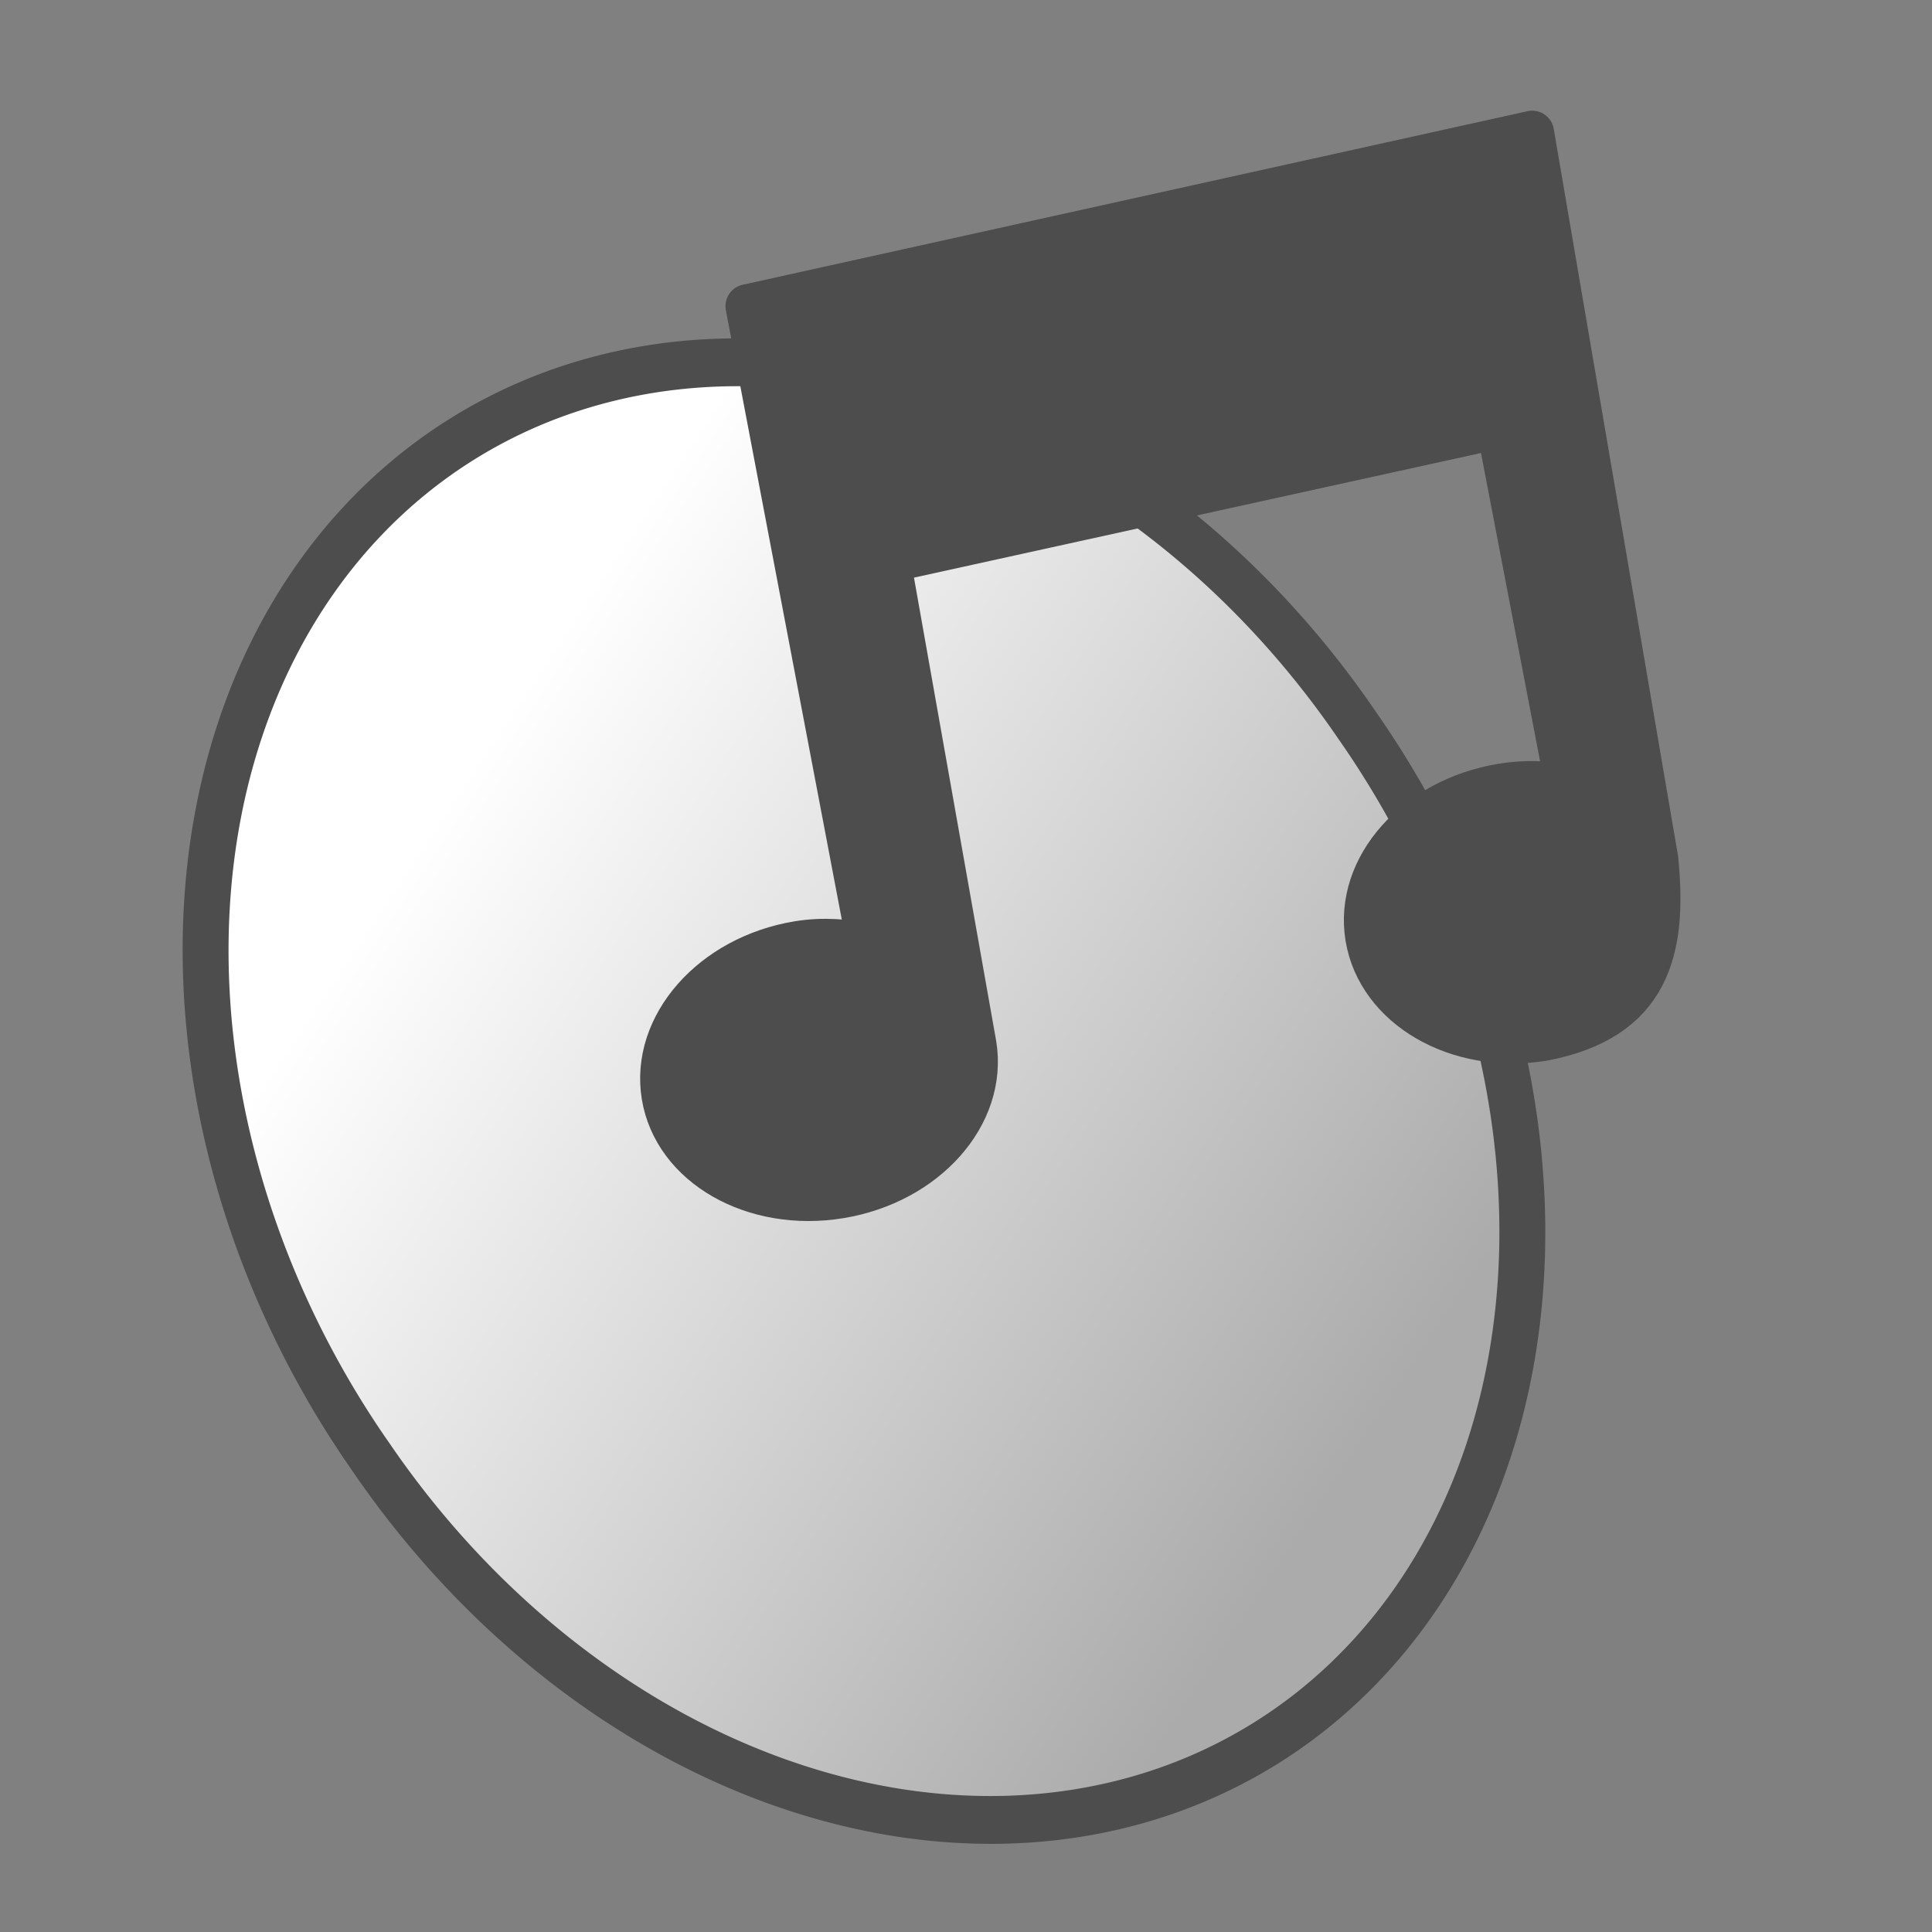
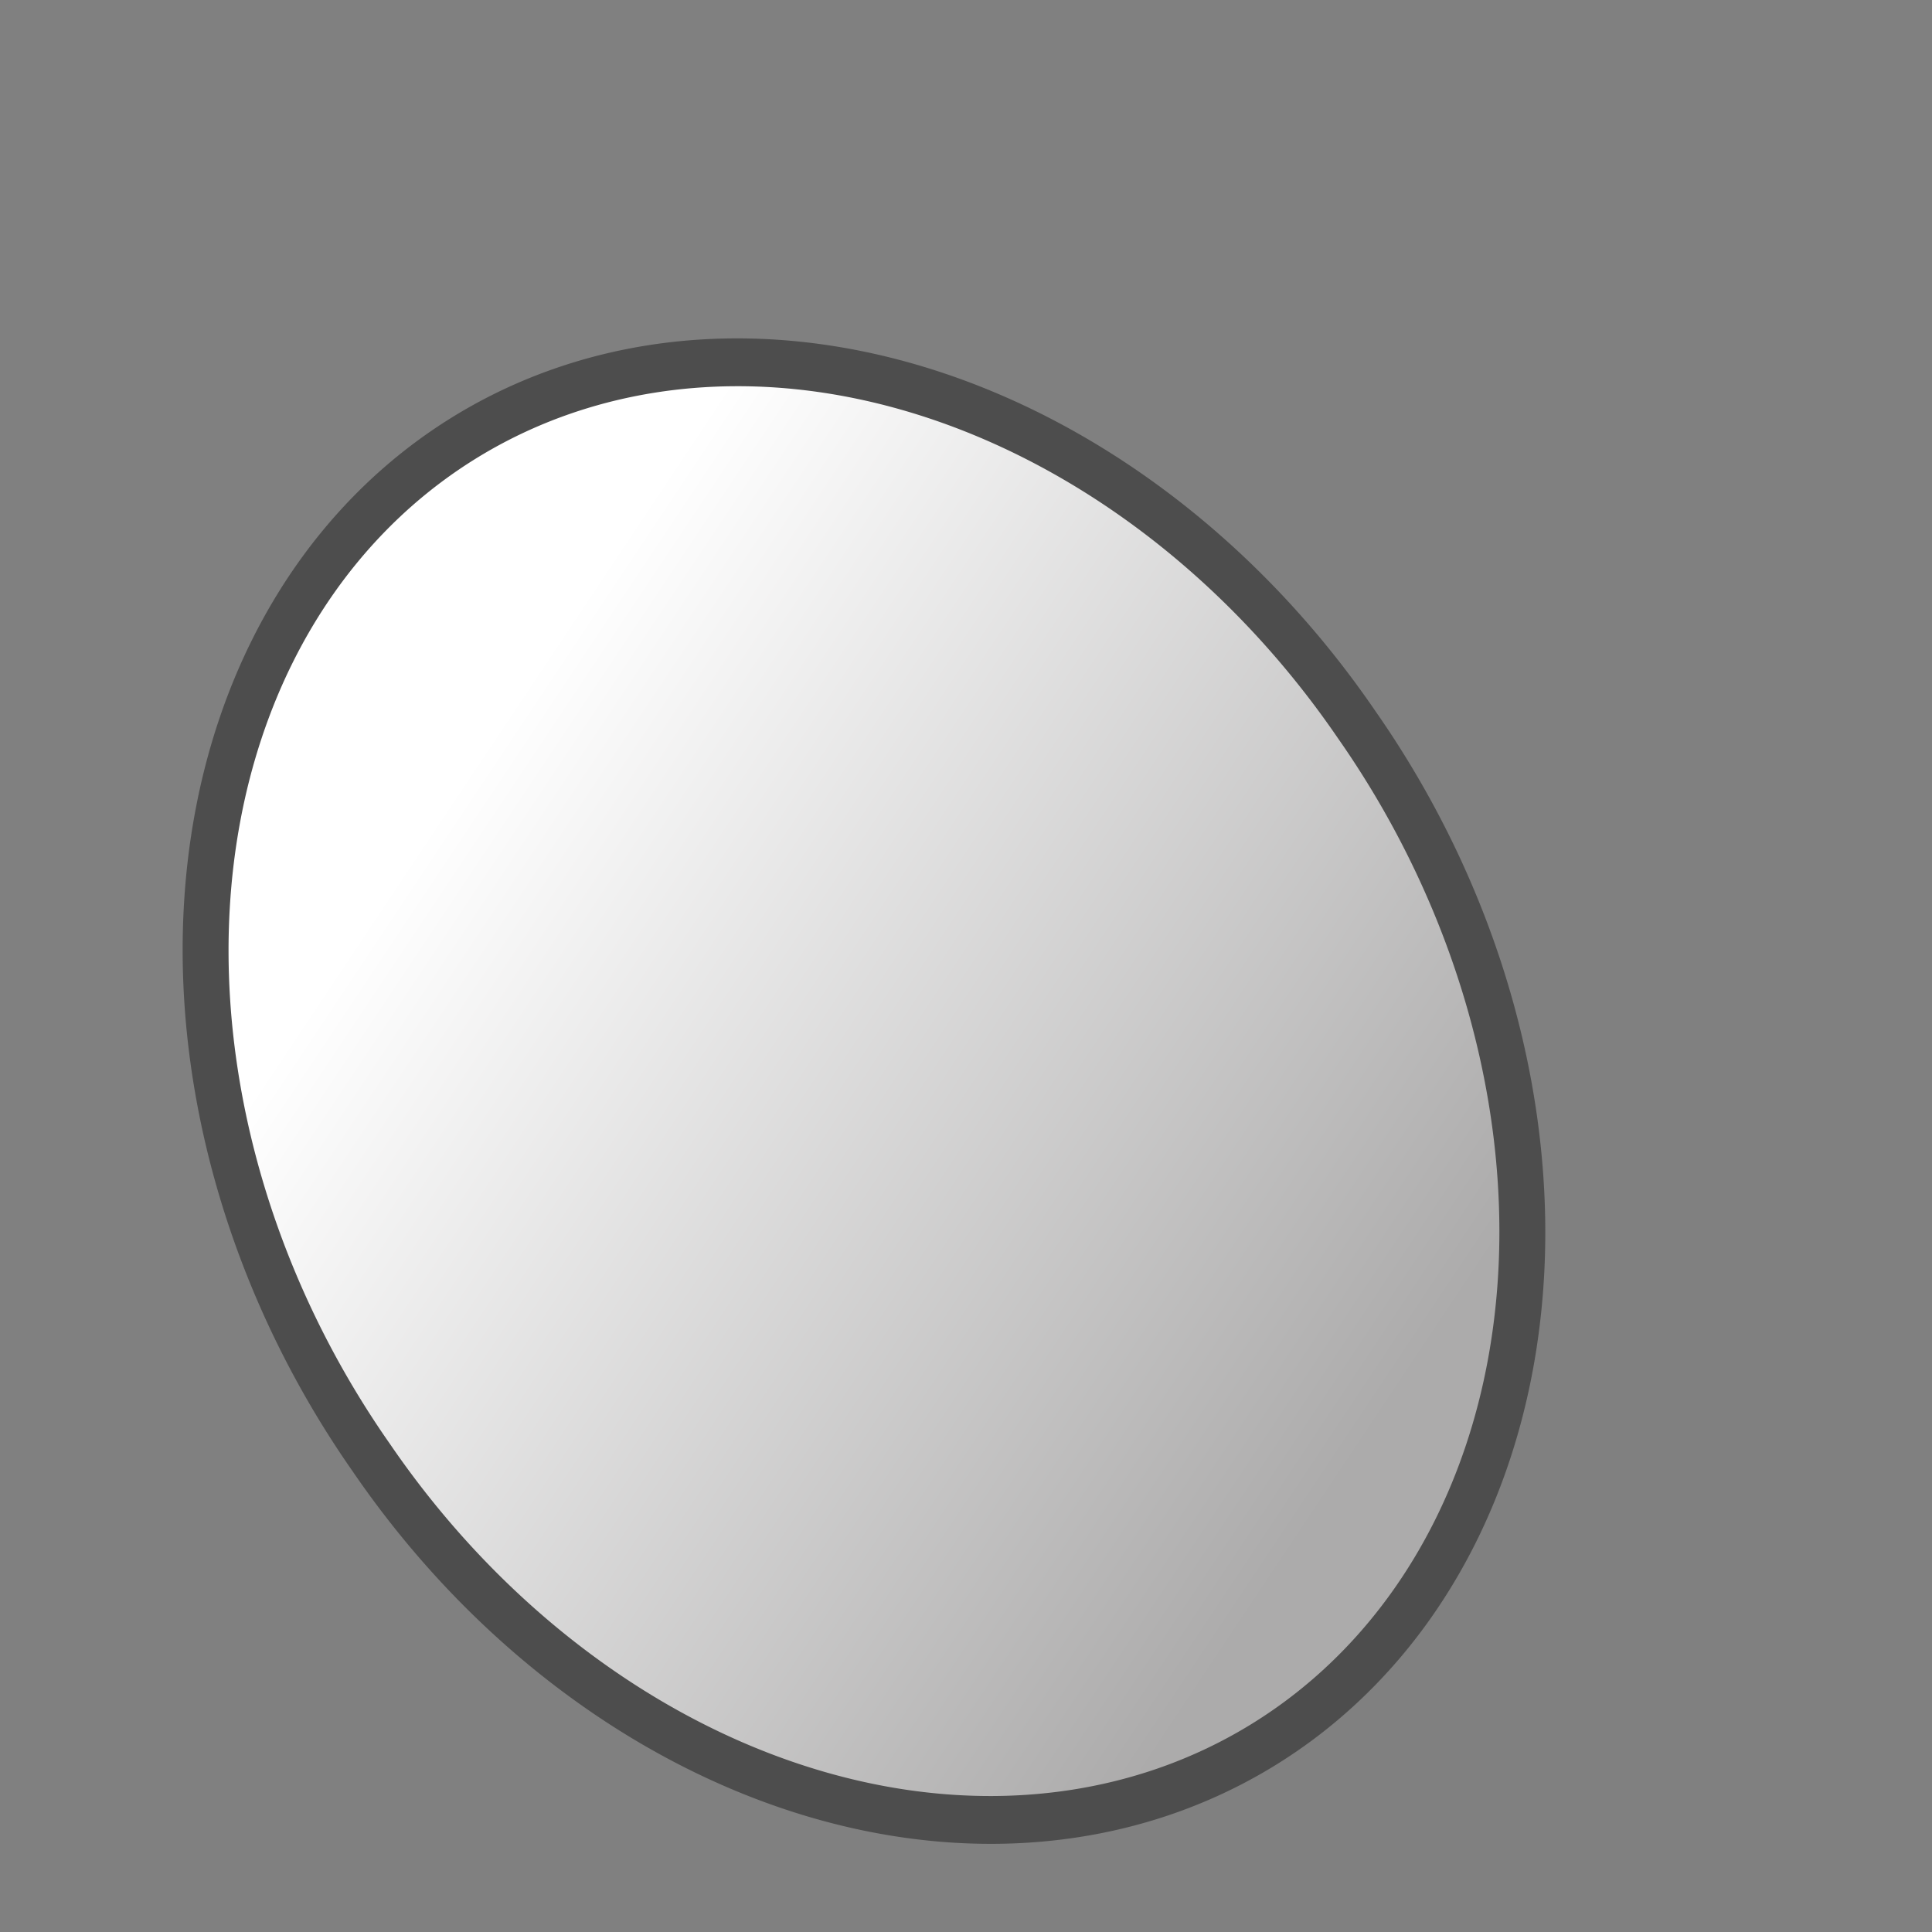
<svg xmlns="http://www.w3.org/2000/svg" xmlns:ns1="http://sodipodi.sourceforge.net/DTD/sodipodi-0.dtd" xmlns:ns2="http://www.inkscape.org/namespaces/inkscape" xmlns:xlink="http://www.w3.org/1999/xlink" width="64" height="64" id="svg3217" ns1:version="0.32" ns2:version="0.46" ns1:docname="ario.svg" ns2:output_extension="org.inkscape.output.svg.inkscape" version="1.0" style="display:inline">
  <rect width="100%" height="100%" fill="#808080" stroke="none" />
  <defs id="defs3219">
    <linearGradient ns2:collect="always" id="linearGradient3264">
      <stop style="stop-color:#4d4d4d;stop-opacity:1;" offset="0" id="stop3266" />
      <stop style="stop-color:#4d4d4d;stop-opacity:0;" offset="1" id="stop3268" />
    </linearGradient>
    <linearGradient id="linearGradient3256">
      <stop style="stop-color:#4d4d4d;stop-opacity:1;" offset="0" id="stop3258" />
      <stop style="stop-color:#4d4d4d;stop-opacity:0;" offset="1" id="stop3260" />
    </linearGradient>
    <linearGradient id="linearGradient3248">
      <stop style="stop-color:#000000;stop-opacity:1;" offset="0" id="stop3250" />
      <stop style="stop-color:#000000;stop-opacity:0;" offset="1" id="stop3252" />
    </linearGradient>
    <linearGradient id="linearGradient3210">
      <stop id="stop3212" offset="0" style="stop-color:#ffffff;stop-opacity:0" />
      <stop id="stop3214" offset="1" style="stop-color:#acabab;stop-opacity:1;" />
    </linearGradient>
    <linearGradient id="linearGradient4152">
      <stop style="stop-color:#ffffff;stop-opacity:1;" offset="0" id="stop4154" />
      <stop style="stop-color:#acabab;stop-opacity:0;" offset="1" id="stop4156" />
    </linearGradient>
    <ns2:perspective ns1:type="inkscape:persp3d" ns2:vp_x="0 : 32 : 1" ns2:vp_y="0 : 1000 : 0" ns2:vp_z="64 : 32 : 1" ns2:persp3d-origin="32 : 21.333333 : 1" id="perspective3225" />
    <ns2:perspective id="perspective3591" ns2:persp3d-origin="372.04724 : 350.78739 : 1" ns2:vp_z="744.09448 : 526.18109 : 1" ns2:vp_y="0 : 1000 : 0" ns2:vp_x="0 : 526.18109 : 1" ns1:type="inkscape:persp3d" />
    <ns2:perspective id="perspective2398" ns2:persp3d-origin="372.04724 : 350.78739 : 1" ns2:vp_z="744.09448 : 526.18109 : 1" ns2:vp_y="0 : 1000 : 0" ns2:vp_x="0 : 526.18109 : 1" ns1:type="inkscape:persp3d" />
    <linearGradient ns2:collect="always" xlink:href="#linearGradient4152" id="linearGradient3208" x1="37.415" y1="17.684" x2="39.186" y2="55.665" gradientUnits="userSpaceOnUse" />
    <linearGradient gradientUnits="userSpaceOnUse" y2="-52.351" x2="206.951" y1="298.58" x1="216.664" id="linearGradient5636" xlink:href="#linearGradient5630" ns2:collect="always" />
    <ns2:perspective ns1:type="inkscape:persp3d" ns2:vp_x="0 : 526.18109 : 1" ns2:vp_y="0 : 1000 : 0" ns2:vp_z="744.09448 : 526.18109 : 1" ns2:persp3d-origin="372.04724 : 350.78739 : 1" id="perspective4908" />
    <ns2:perspective id="perspective4132" ns2:persp3d-origin="372.04724 : 350.78739 : 1" ns2:vp_z="744.09448 : 526.18109 : 1" ns2:vp_y="0 : 1000 : 0" ns2:vp_x="0 : 526.18109 : 1" ns1:type="inkscape:persp3d" />
    <linearGradient id="linearGradient5630">
      <stop id="stop5632" offset="0" style="stop-color:#999999;stop-opacity:1;" />
      <stop id="stop5634" offset="1" style="stop-color:#ffffff;stop-opacity:1;" />
    </linearGradient>
    <linearGradient ns2:collect="always" xlink:href="#linearGradient4152" id="linearGradient3379" x1="34.945" y1="3.74" x2="33.936" y2="56.461" gradientUnits="userSpaceOnUse" />
    <linearGradient ns2:collect="always" xlink:href="#linearGradient4152" id="linearGradient3411" gradientUnits="userSpaceOnUse" x1="34.945" y1="3.74" x2="33.936" y2="56.461" />
    <ns2:perspective ns1:type="inkscape:persp3d" ns2:vp_x="0 : 526.18109 : 1" ns2:vp_y="0 : 1000 : 0" ns2:vp_z="744.09448 : 526.18109 : 1" ns2:persp3d-origin="372.04724 : 350.78739 : 1" id="perspective3442" />
    <linearGradient gradientUnits="userSpaceOnUse" y2="58.758" x2="21.984" y1="11.303" x1="23.862" id="linearGradient3440" xlink:href="#linearGradient4152" ns2:collect="always" />
    <ns2:perspective ns1:type="inkscape:persp3d" ns2:vp_x="0 : 526.18109 : 1" ns2:vp_y="0 : 1000 : 0" ns2:vp_z="744.09448 : 526.18109 : 1" ns2:persp3d-origin="372.04724 : 350.78739 : 1" id="perspective3438" />
    <ns2:perspective id="perspective3436" ns2:persp3d-origin="32 : 21.333333 : 1" ns2:vp_z="64 : 32 : 1" ns2:vp_y="0 : 1000 : 0" ns2:vp_x="0 : 32 : 1" ns1:type="inkscape:persp3d" />
    <linearGradient id="linearGradient3430">
      <stop id="stop3432" offset="0" style="stop-color:#ffffff;stop-opacity:1;" />
      <stop id="stop3434" offset="1" style="stop-color:#acabab;stop-opacity:1;" />
    </linearGradient>
    <linearGradient ns2:collect="always" xlink:href="#linearGradient4152" id="linearGradient3483" gradientUnits="userSpaceOnUse" gradientTransform="matrix(1.055,0,0,1.068,-1.365,-0.998)" x1="34.624" y1="11.813" x2="31.613" y2="53.839" />
    <linearGradient ns2:collect="always" xlink:href="#linearGradient4152" id="linearGradient3508" gradientUnits="userSpaceOnUse" gradientTransform="matrix(1.083,0,0,1.068,-2.174,-0.998)" x1="34.624" y1="11.813" x2="31.613" y2="53.839" />
    <linearGradient ns2:collect="always" xlink:href="#linearGradient4152" id="linearGradient3517" gradientUnits="userSpaceOnUse" gradientTransform="matrix(1.083,0,0,1.068,-2.174,-0.998)" x1="34.624" y1="11.813" x2="31.613" y2="53.839" />
    <linearGradient ns2:collect="always" xlink:href="#linearGradient4152" id="linearGradient2415" gradientUnits="userSpaceOnUse" gradientTransform="matrix(1.083,0,0,1.068,-2.174,-0.998)" x1="35.946" y1="21.033" x2="31.613" y2="50.702" />
    <linearGradient ns2:collect="always" xlink:href="#linearGradient3430" id="linearGradient3204" x1="18.547" y1="6.662" x2="50.383" y2="54.185" gradientUnits="userSpaceOnUse" gradientTransform="matrix(1.014,0,0,1.014,-1.041,-0.147)" />
    <linearGradient ns2:collect="always" xlink:href="#linearGradient3256" id="linearGradient3262" x1="34.389" y1="25.899" x2="34.592" y2="38.948" gradientUnits="userSpaceOnUse" />
    <linearGradient ns2:collect="always" xlink:href="#linearGradient3264" id="linearGradient3270" x1="30.315" y1="25.877" x2="30.519" y2="38.948" gradientUnits="userSpaceOnUse" />
    <linearGradient ns2:collect="always" xlink:href="#linearGradient4152" id="linearGradient3316" x1="16.753" y1="11.267" x2="36.627" y2="38.135" gradientUnits="userSpaceOnUse" />
    <linearGradient ns2:collect="always" xlink:href="#linearGradient3430" id="linearGradient3341" x1="10.465" y1="15.637" x2="25.415" y2="50.171" gradientUnits="userSpaceOnUse" gradientTransform="matrix(1.263,0,0.461,1.263,-12.169,-4.808)" />
    <linearGradient ns2:collect="always" xlink:href="#linearGradient3430" id="linearGradient3345" gradientUnits="userSpaceOnUse" x1="10.465" y1="15.637" x2="25.415" y2="50.171" />
    <linearGradient ns2:collect="always" xlink:href="#linearGradient3430" id="linearGradient3348" gradientUnits="userSpaceOnUse" gradientTransform="matrix(1.08,0,0.394,1.08,-11.741,4.955)" x1="10.465" y1="15.637" x2="25.415" y2="50.171" />
    <linearGradient ns2:collect="always" xlink:href="#linearGradient3430" id="linearGradient3371" x1="27.34" y1="17.166" x2="39.964" y2="52.94" gradientUnits="userSpaceOnUse" />
  </defs>
  <ns1:namedview id="base" pagecolor="#ffffff" bordercolor="#666666" borderopacity="1.0" ns2:pageopacity="0.0" ns2:pageshadow="2" ns2:zoom="6.6889662" ns2:cx="40.735303" ns2:cy="30.860078" ns2:current-layer="layer3" showgrid="true" ns2:document-units="px" ns2:grid-bbox="true" ns2:window-width="1069" ns2:window-height="839" ns2:window-x="293" ns2:window-y="31" showguides="true" ns2:guide-bbox="true" />
  <g ns2:groupmode="layer" id="layer3" style="opacity:1;display:inline">
    <g id="g3373">
      <path transform="matrix(0.777,-0.578,0.565,0.817,-11.212,20.901)" d="M 45.896,36.268 A 21.005,25.34 0 1 1 3.887,36.268 A 21.005,25.34 0 1 1 45.896,36.268 z" ns1:ry="25.340239" ns1:rx="21.00474" ns1:cy="36.267761" ns1:cx="24.891739" id="path3363" style="opacity:1;fill:url(#linearGradient3371);fill-opacity:1;stroke:#4d4d4d;stroke-width:1.583;stroke-linecap:butt;stroke-linejoin:round;stroke-miterlimit:4;stroke-dasharray:none;stroke-dashoffset:0;stroke-opacity:1" ns1:type="arc" />
-       <path ns1:nodetypes="cccsssccccssccc" id="path3350" d="M 50.756,4.39 L 24.756,10.14 L 28.787,31.327 C 28.054,31.163 27.261,31.099 26.443,31.233 C 23.597,31.699 21.595,33.978 21.975,36.296 C 22.354,38.613 24.972,40.105 27.818,39.64 C 30.665,39.174 32.666,36.926 32.287,34.608 L 29.443,18.577 L 49.631,14.14 L 51.912,26.046 C 51.232,25.917 50.504,25.892 49.756,26.015 C 46.909,26.48 44.908,28.728 45.287,31.046 C 45.666,33.363 48.284,34.887 51.131,34.421 C 54.598,33.757 55.184,31.496 54.87,28.452 L 50.756,4.39 z" style="opacity:1;fill:#4d4d4d;fill-opacity:1;stroke:#4d4d4d;stroke-width:1.447;stroke-linecap:butt;stroke-linejoin:round;stroke-miterlimit:4;stroke-dasharray:none;stroke-dashoffset:0;stroke-opacity:1" />
    </g>
  </g>
</svg>